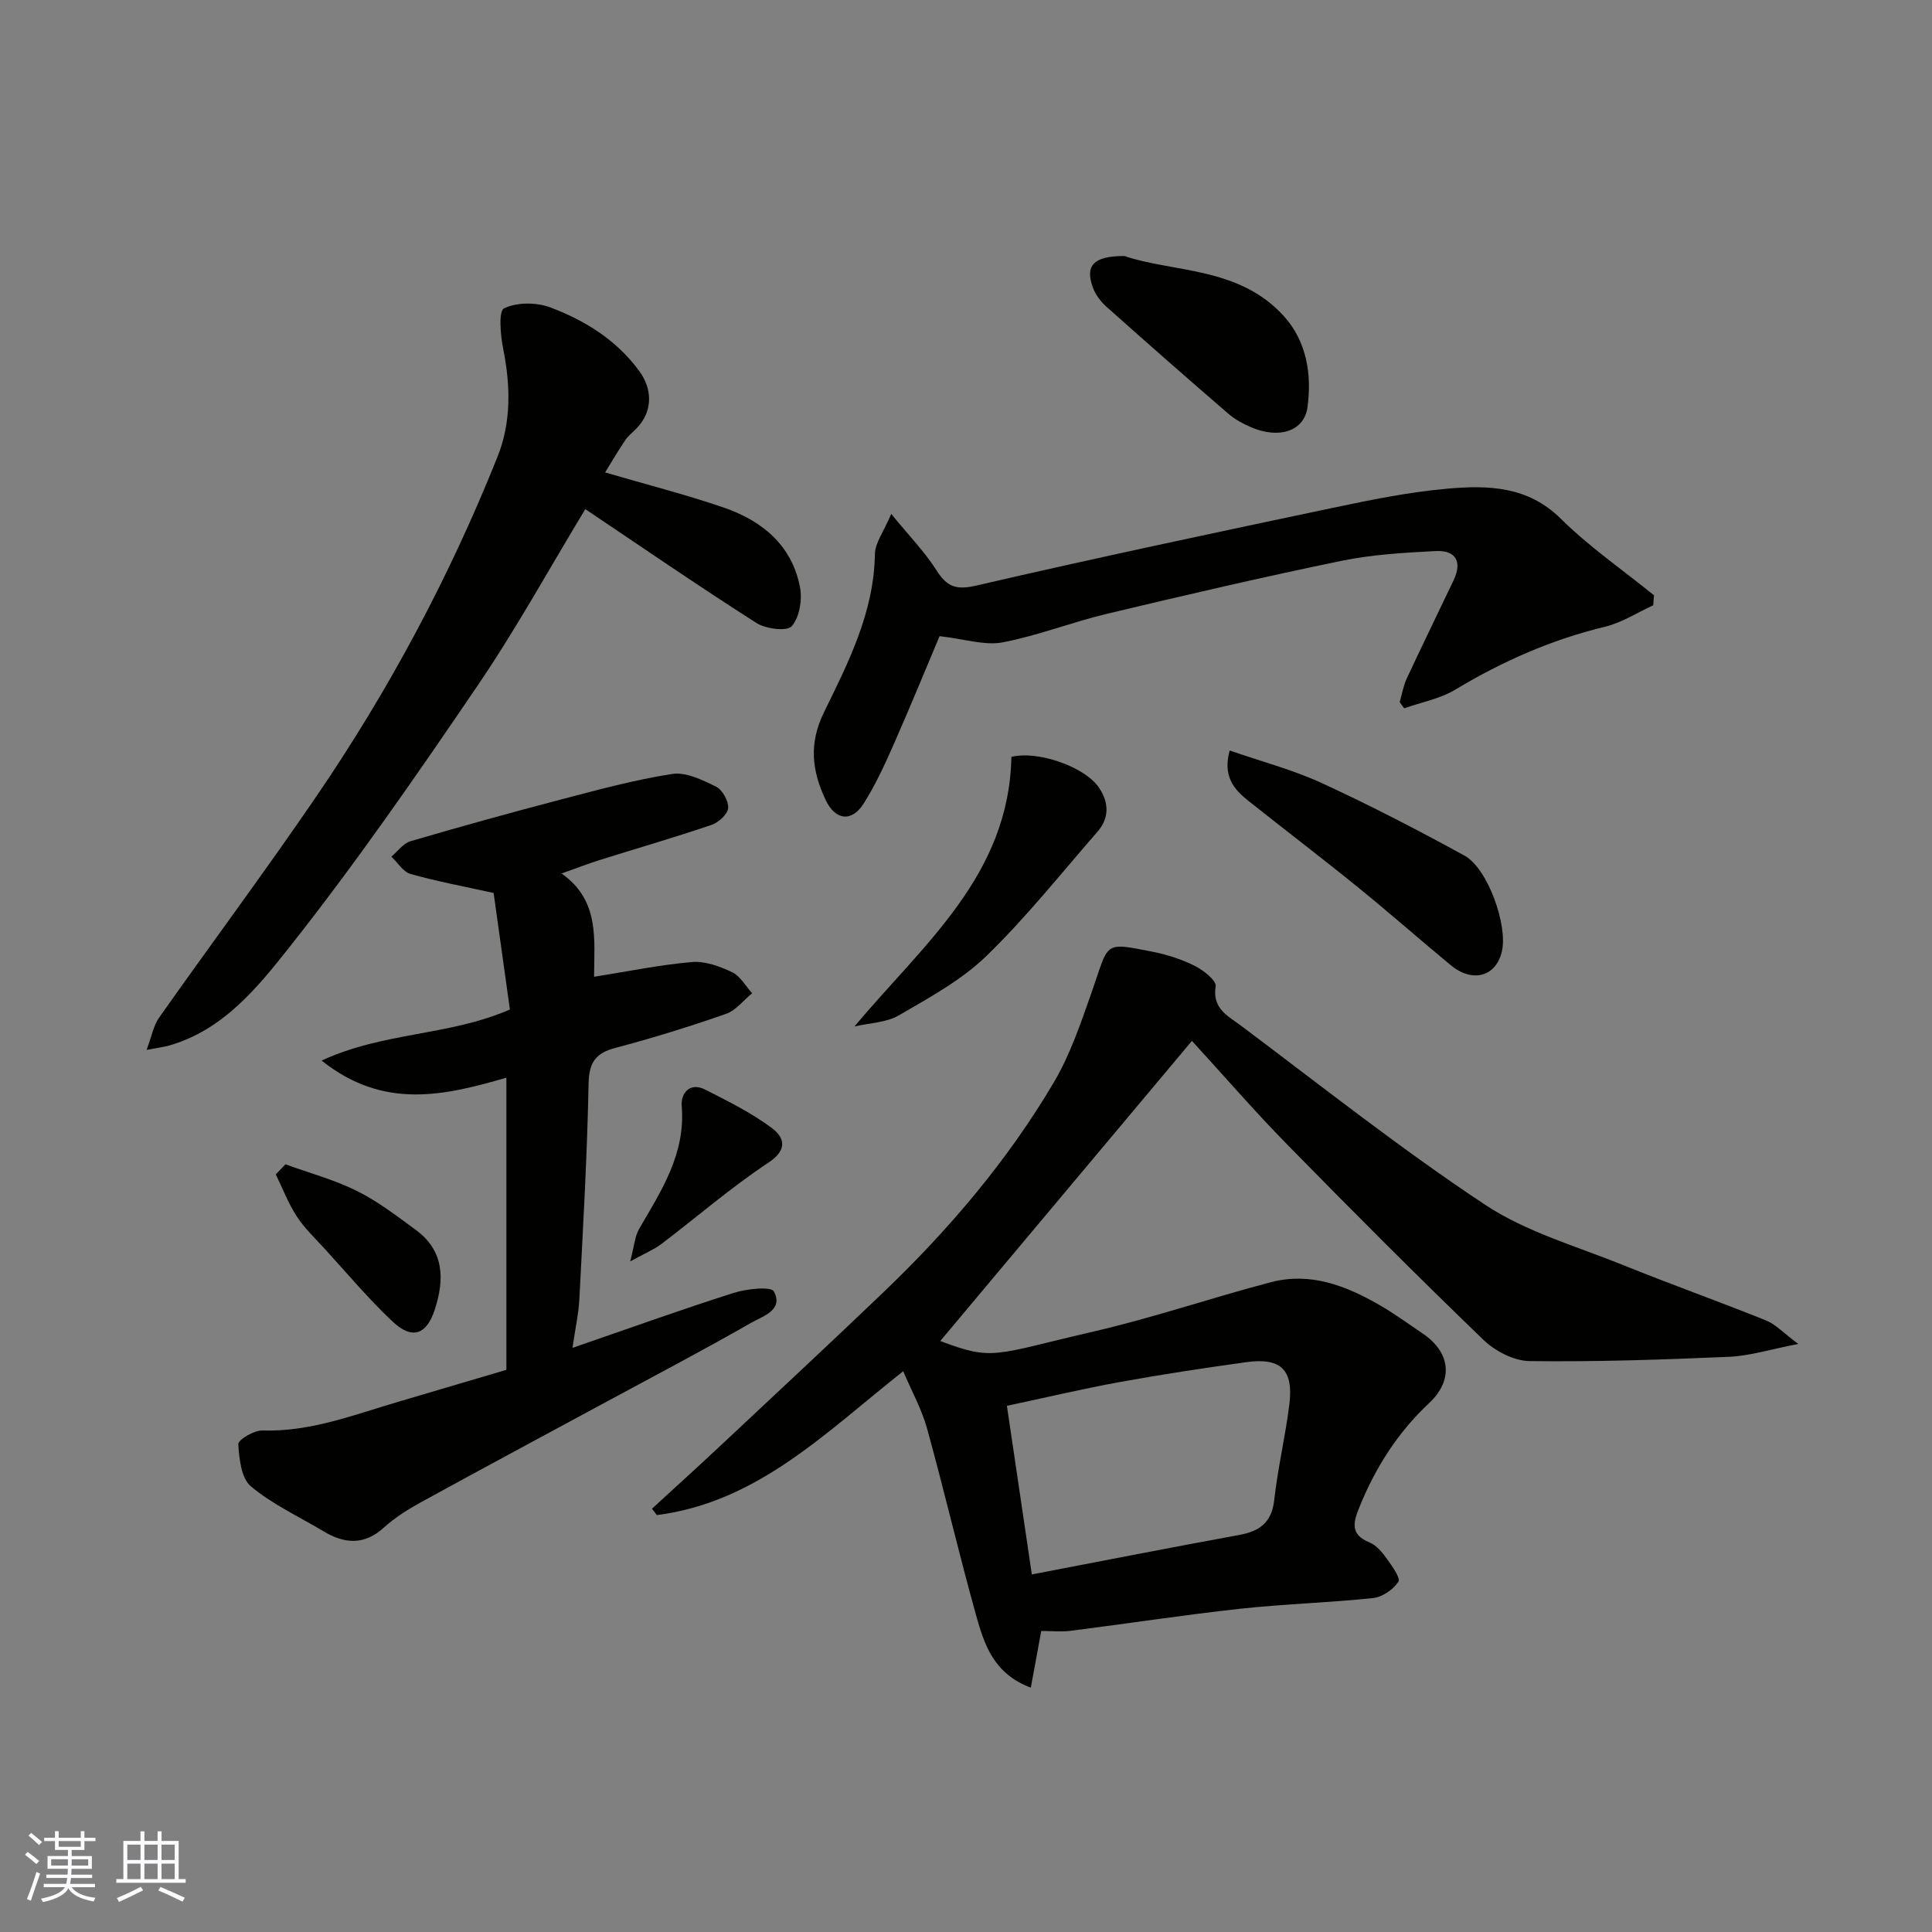
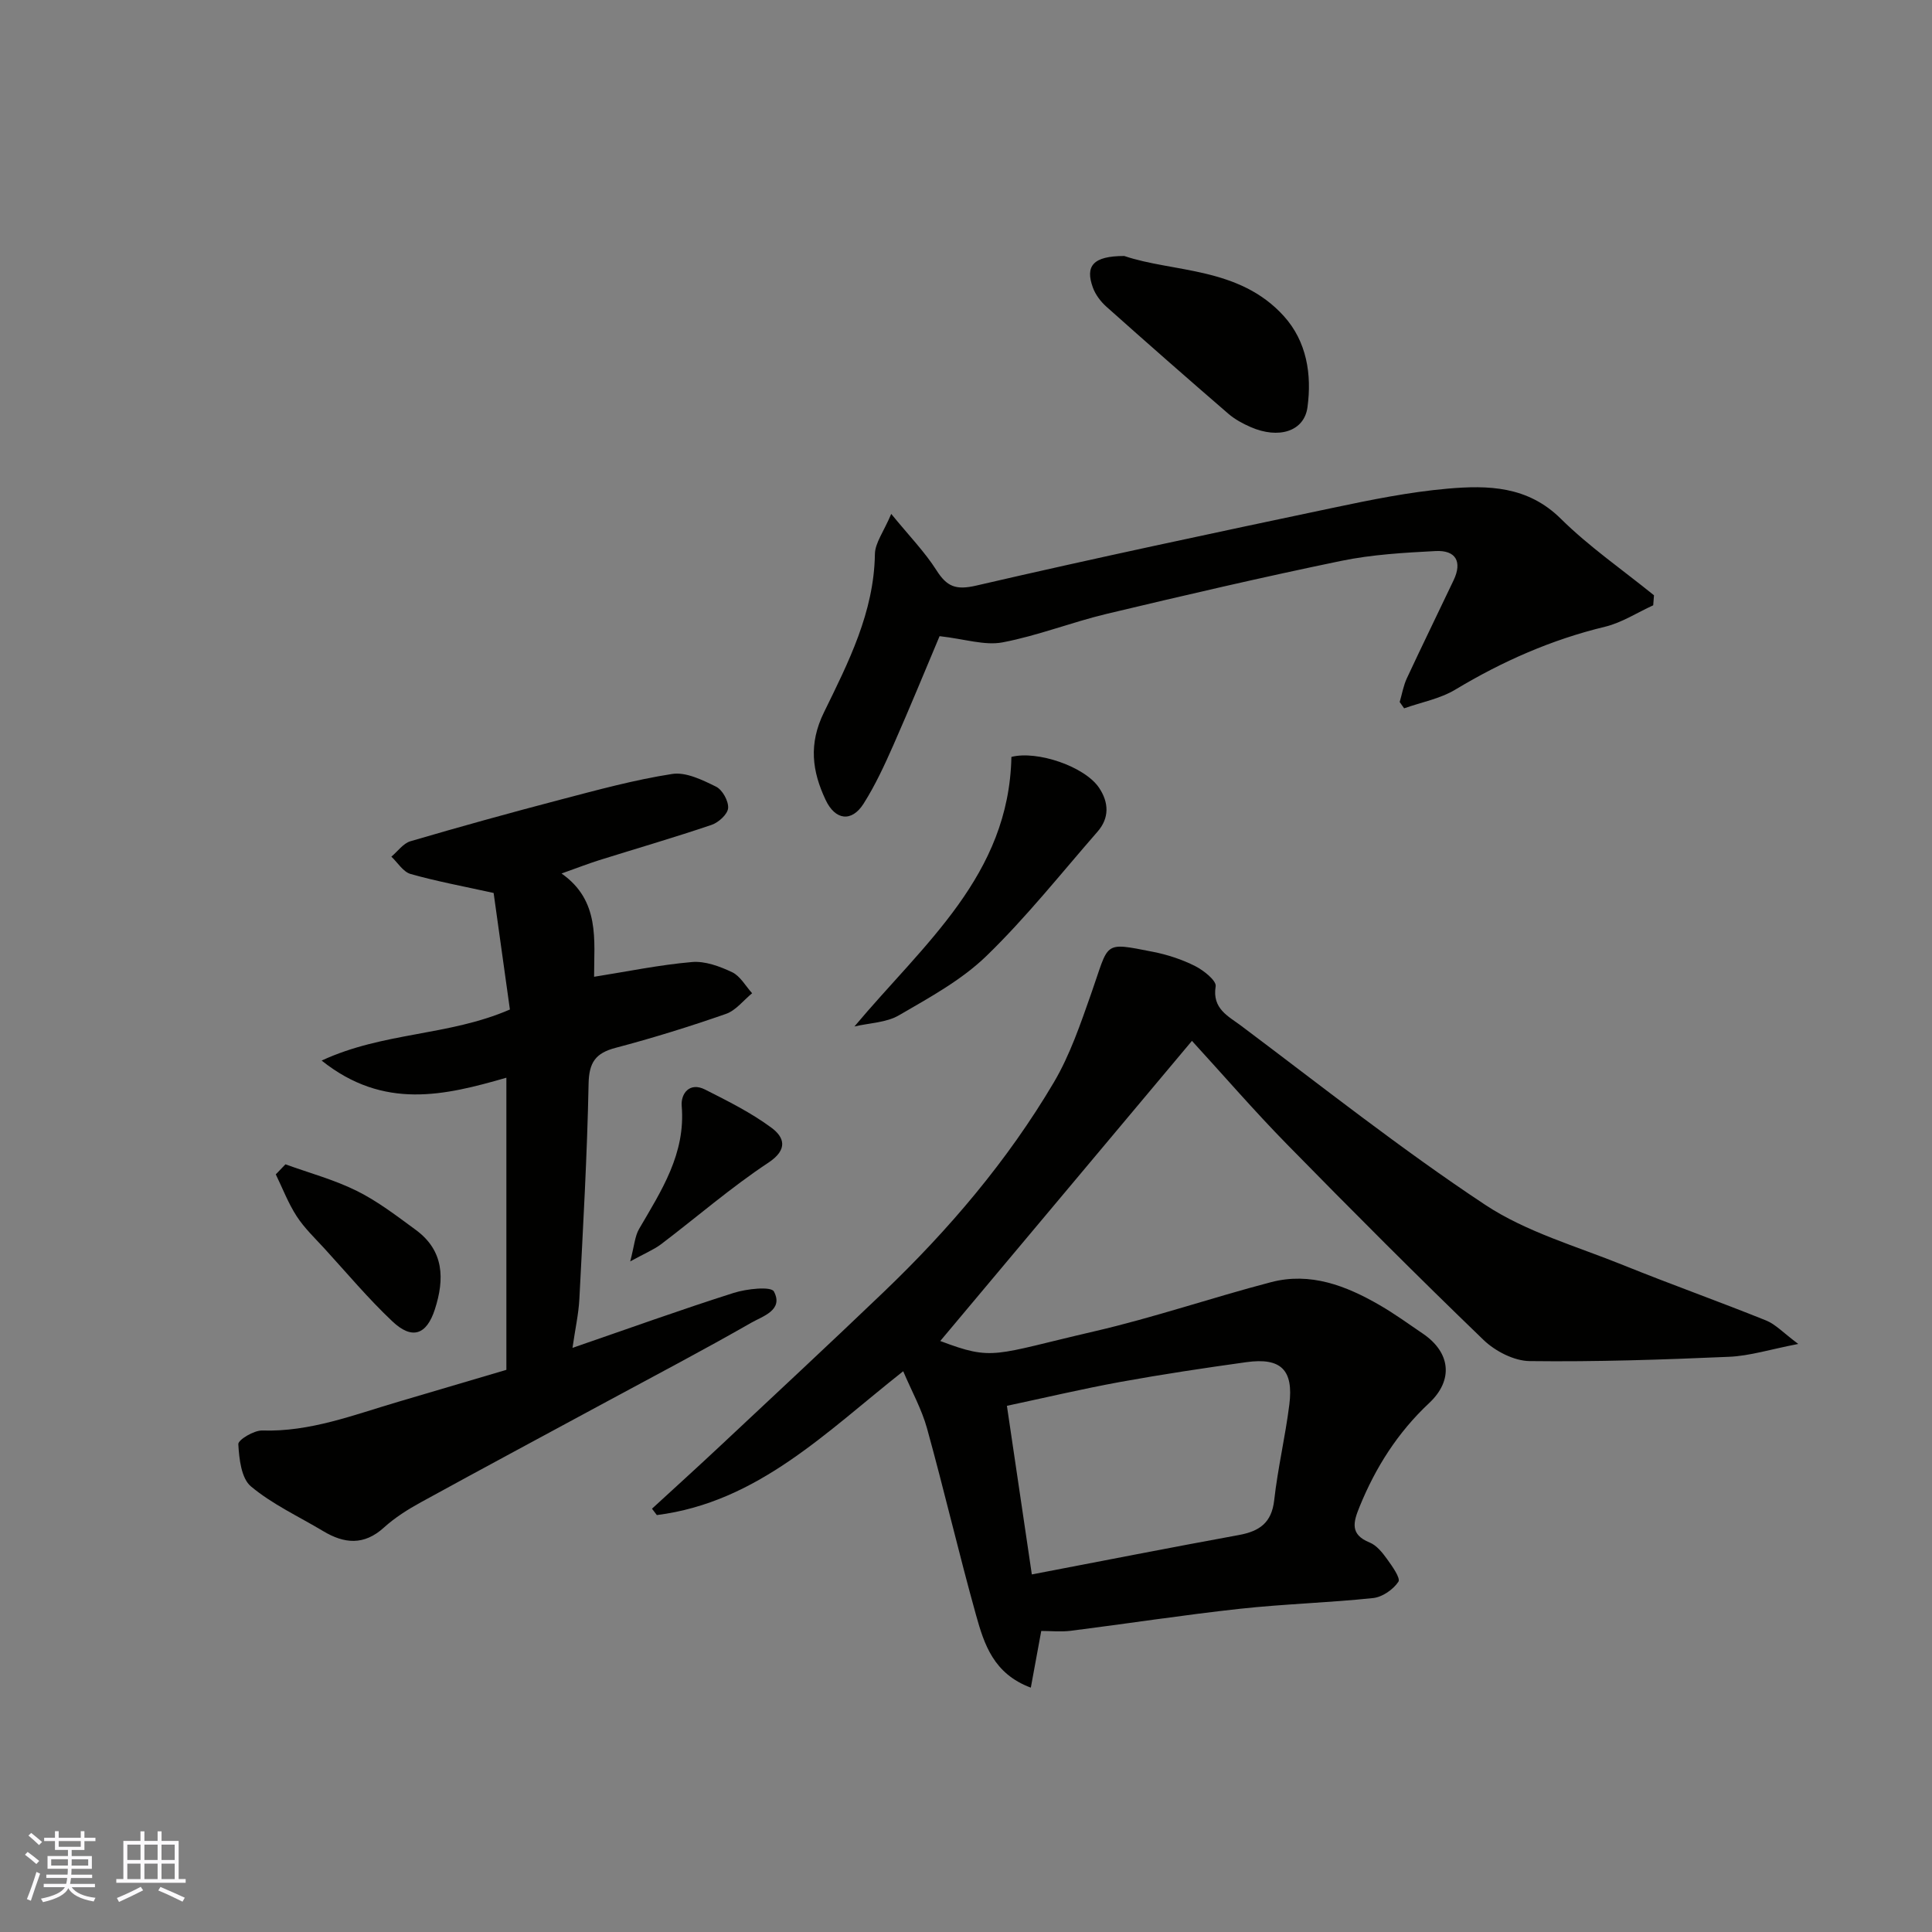
<svg xmlns="http://www.w3.org/2000/svg" enable-background="new 0 0 400 400" viewBox="0 0 400 400">
  <rect x="0" y="0" width="400" height="400" fill="#808080" stroke="none" />
  <g fill="#010100">
    <path d="m215.58 337.67c-.71 3.88-1.38 7.5-2.16 11.74-7.72-2.87-9.66-9.01-11.33-14.98-3.58-12.84-6.6-25.83-10.15-38.67-1.11-4.01-3.2-7.76-4.94-11.86-15.91 12.54-30.11 27.13-51.01 29.78-.33-.44-.67-.88-1-1.32 4.75-4.37 9.53-8.69 14.24-13.11 11.24-10.53 22.52-21.02 33.64-31.67 13.6-13.01 25.75-27.29 35.33-43.51 3.35-5.68 5.52-12.12 7.73-18.39 3.78-10.7 2.26-10.68 12.81-8.61 2.99.59 6 1.58 8.71 2.95 1.76.89 4.43 3.02 4.24 4.19-.77 4.64 2.64 6.19 5.21 8.12 16.73 12.55 33.16 25.57 50.57 37.1 8.55 5.66 18.94 8.59 28.6 12.5 9.8 3.96 19.77 7.51 29.58 11.46 1.98.8 3.57 2.56 6.66 4.86-5.84 1.13-10.06 2.48-14.33 2.66-13.75.6-27.52 1.06-41.28.89-3.23-.04-7.13-2.05-9.54-4.37-13.77-13.27-27.28-26.82-40.67-40.48-6.81-6.95-13.19-14.33-19.71-21.45-17.43 20.79-34.89 41.61-52.11 62.14 11.04 4.17 10.93 2.86 31.86-1.99 12.33-2.85 24.36-6.98 36.62-10.19 8.13-2.13 15.52.72 22.47 4.74 3.1 1.79 6.02 3.91 8.99 5.93 5.68 3.86 6.39 9.58 1.27 14.37-6.49 6.08-11.07 13.28-14.39 21.44-1.3 3.19-2.06 5.75 2.1 7.43 1.43.58 2.62 2.08 3.58 3.41 1.06 1.47 2.85 3.97 2.35 4.71-1.08 1.61-3.32 3.17-5.23 3.37-9.17.97-18.41 1.22-27.57 2.22-11.71 1.28-23.35 3.08-35.04 4.56-2.05.25-4.18.03-6.1.03zm-1.95-11.7c14.57-2.79 28.7-5.57 42.87-8.16 4.24-.78 6.78-2.51 7.31-7.21.74-6.63 2.3-13.16 3.13-19.78.91-7.21-1.74-9.79-8.89-8.8-8.71 1.21-17.42 2.52-26.07 4.09-7.94 1.45-15.79 3.31-23.51 4.95 1.75 11.84 3.41 23.07 5.16 34.91z" />
-     <path d="m118.53 279.06c11.67-4.02 22.46-7.91 33.38-11.38 2.67-.85 7.73-1.4 8.32-.29 2.06 3.88-2.37 5.13-4.75 6.5-9.74 5.58-19.69 10.8-29.57 16.14-12.93 6.99-25.89 13.93-38.77 21-2.7 1.48-5.38 3.17-7.65 5.23-4.14 3.76-8.23 3.36-12.6.73-5.04-3.02-10.49-5.53-14.94-9.25-2-1.67-2.44-5.72-2.61-8.74-.05-.9 3.25-2.89 4.97-2.83 9.92.31 18.94-3.24 28.16-5.95 7.45-2.19 14.9-4.4 22.37-6.61 0-20.21 0-40.17 0-60.48-12.76 3.67-25.35 6.74-38.25-3.55 12.83-5.95 26.23-5.05 38.98-10.57-1.09-7.83-2.26-16.19-3.37-24.13-6.15-1.36-11.74-2.39-17.19-3.93-1.54-.44-2.67-2.35-3.98-3.59 1.31-1.09 2.45-2.75 3.95-3.19 10.29-3.02 20.62-5.88 31-8.6 7.68-2.01 15.37-4.12 23.19-5.33 2.85-.44 6.26 1.24 9.08 2.63 1.32.65 2.61 2.98 2.5 4.44-.1 1.27-1.98 2.98-3.42 3.47-7.7 2.61-15.51 4.88-23.27 7.31-2.31.73-4.57 1.61-7.8 2.76 8.03 5.62 6.72 13.86 6.74 21.38 6.9-1.09 13.55-2.47 20.26-3.05 2.71-.24 5.75.89 8.31 2.1 1.69.8 2.79 2.86 4.15 4.36-1.8 1.47-3.37 3.57-5.43 4.28-7.51 2.62-15.13 4.99-22.83 7.02-4.18 1.1-5.51 3.03-5.6 7.45-.29 14.87-1.15 29.73-1.91 44.59-.16 3.05-.85 6.1-1.42 10.08z" />
-     <path d="m125.28 97.81c8.56 2.51 16.72 4.58 24.65 7.31 7.91 2.73 14.04 7.8 15.7 16.45.5 2.59-.1 6.24-1.71 8.08-.98 1.12-5.38.57-7.33-.68-11.93-7.61-23.6-15.63-35.41-23.56-7.35 12.13-14.27 24.73-22.32 36.57-12.48 18.36-25.13 36.66-38.89 54.06-6.58 8.32-13.71 17.2-24.93 20.42-1.08.31-2.21.43-4.69.91 1.07-2.83 1.43-5.04 2.59-6.68 10.73-15.21 21.85-30.14 32.35-45.5 15.15-22.14 27.76-45.71 37.72-70.63 2.85-7.13 2.7-14.69 1.18-22.28-.57-2.83-1.01-7.86.17-8.44 2.64-1.28 6.66-1.28 9.53-.21 7.21 2.7 13.72 6.74 18.44 13.16 2.84 3.87 2.78 8.41-.45 11.81-.8.84-1.77 1.57-2.42 2.52-1.45 2.14-2.76 4.4-4.18 6.69z" />
+     <path d="m118.53 279.06c11.67-4.02 22.46-7.91 33.38-11.38 2.67-.85 7.73-1.4 8.32-.29 2.06 3.88-2.37 5.13-4.75 6.5-9.74 5.58-19.69 10.8-29.57 16.14-12.93 6.99-25.89 13.93-38.77 21-2.7 1.48-5.38 3.17-7.65 5.23-4.14 3.76-8.23 3.36-12.6.73-5.04-3.02-10.49-5.53-14.94-9.25-2-1.67-2.44-5.72-2.61-8.74-.05-.9 3.25-2.89 4.97-2.83 9.92.31 18.94-3.24 28.16-5.95 7.45-2.19 14.9-4.4 22.37-6.61 0-20.21 0-40.17 0-60.48-12.76 3.67-25.35 6.74-38.25-3.55 12.83-5.95 26.23-5.05 38.98-10.57-1.09-7.83-2.26-16.19-3.37-24.13-6.15-1.36-11.74-2.39-17.19-3.93-1.54-.44-2.67-2.35-3.98-3.59 1.31-1.09 2.45-2.75 3.95-3.19 10.29-3.02 20.62-5.88 31-8.6 7.68-2.01 15.37-4.12 23.19-5.33 2.85-.44 6.26 1.24 9.08 2.63 1.32.65 2.61 2.98 2.5 4.44-.1 1.27-1.98 2.98-3.42 3.47-7.7 2.61-15.51 4.88-23.27 7.31-2.31.73-4.57 1.61-7.8 2.76 8.03 5.62 6.72 13.86 6.74 21.38 6.9-1.09 13.55-2.47 20.26-3.05 2.71-.24 5.75.89 8.31 2.1 1.69.8 2.79 2.86 4.15 4.36-1.8 1.47-3.37 3.57-5.43 4.28-7.51 2.62-15.13 4.99-22.83 7.02-4.18 1.1-5.51 3.03-5.6 7.45-.29 14.87-1.15 29.73-1.91 44.59-.16 3.05-.85 6.1-1.42 10.08" />
    <path d="m342.28 125.32c-3.32 1.51-6.5 3.6-9.98 4.44-11.07 2.67-21.25 7.16-30.98 13.01-3.17 1.91-7.05 2.62-10.61 3.88-.31-.43-.62-.87-.92-1.3.48-1.64.77-3.38 1.48-4.91 3.17-6.81 6.48-13.55 9.7-20.34 1.79-3.79.47-6.23-3.76-6.01-6.54.34-13.17.72-19.56 2.04-16.25 3.36-32.41 7.12-48.55 10.97-7.24 1.73-14.26 4.52-21.55 5.9-3.67.69-7.74-.69-13.02-1.29-2.88 6.83-6.11 14.72-9.55 22.52-1.84 4.16-3.76 8.34-6.19 12.17-2.46 3.87-5.86 3.44-7.85-.78-2.8-5.93-3.56-11.57-.36-18.11 5.05-10.33 10.38-20.74 10.56-32.8.04-2.31 1.81-4.6 3.38-8.31 3.75 4.59 6.95 7.87 9.36 11.66 2.16 3.4 4.01 4.16 8.24 3.18 24.57-5.69 49.26-10.92 73.94-16.12 7.82-1.65 15.7-3.25 23.64-3.95 8.35-.73 16.58-.57 23.44 6.22 5.9 5.83 12.83 10.61 19.3 15.86-.04.69-.1 1.38-.16 2.07z" />
-     <path d="m254.59 155.38c6.61 2.3 13.1 3.99 19.1 6.76 10.02 4.62 19.84 9.7 29.52 15.01 4.82 2.65 8.97 14.38 7.75 19.78-1.19 5.26-6.06 6.65-10.6 2.9-6.45-5.33-12.73-10.88-19.24-16.15-7.49-6.08-15.17-11.92-22.73-17.93-2.94-2.35-5.26-5.06-3.8-10.37z" />
    <path d="m232.77 53c10.11 3.43 23.75 2.18 33.03 12.44 4.76 5.26 5.82 12.11 4.9 18.87-.68 5.04-6 6.63-11.76 4.11-1.63-.71-3.26-1.59-4.6-2.74-8.48-7.32-16.9-14.71-25.26-22.17-1.19-1.06-2.27-2.49-2.81-3.97-1.62-4.45-.01-6.54 6.5-6.54z" />
    <path d="m176.9 212.52c14.39-17.16 32-31.28 32.5-55.81 5.34-1.37 15.22 1.99 18.17 6.42 2.02 3.04 2.14 6.23-.35 9.07-7.57 8.67-14.76 17.75-23 25.73-5.17 5.01-11.8 8.61-18.11 12.28-2.63 1.53-6.11 1.58-9.21 2.31z" />
    <path d="m59.1 241.06c4.95 1.8 10.1 3.18 14.79 5.51 4.34 2.16 8.27 5.19 12.21 8.08 5.85 4.3 5.96 10.16 3.94 16.42-1.71 5.3-4.71 6.38-8.81 2.5-4.98-4.7-9.41-9.99-14.04-15.06-2-2.18-4.19-4.26-5.78-6.72-1.74-2.69-2.9-5.75-4.31-8.65.67-.69 1.34-1.38 2-2.08z" />
    <path d="m130.48 261.16c.85-3.25.96-5.21 1.83-6.71 4.61-7.92 9.66-15.56 8.83-25.47-.21-2.54 1.61-5.04 4.86-3.39 4.72 2.39 9.52 4.78 13.74 7.91 2.59 1.92 3.52 4.46-.67 7.23-7.74 5.12-14.8 11.26-22.21 16.88-1.5 1.12-3.29 1.85-6.38 3.55z" />
  </g>
  <path d="m5.17 384 .55-.58c.85.61 1.65 1.24 2.4 1.87l-.59.64c-.83-.73-1.62-1.37-2.36-1.93m1.22 9.53-.82-.34c.71-1.76 1.37-3.64 1.98-5.63.24.13.5.25.76.36-.6 1.67-1.24 3.54-1.92 5.61m-.5-13.5.57-.54c.56.44 1.31 1.06 2.26 1.87l-.64.64c-.68-.66-1.41-1.32-2.19-1.97m3.25.46h2.24v-1.36h.77v1.36h4.57v-1.36h.76v1.36h2.28v.69h-2.28v1.84h-2.64v1.26h4.18v2.64h-4.21c0 .45-.02.86-.05 1.21h4.32v.69h-4.38c-.04.34-.1.75-.19 1.22h5.15v.69h-4.82c.87 1.19 2.51 1.92 4.93 2.19-.17.31-.3.57-.37.76-2.77-.49-4.52-1.41-5.26-2.76-.56 1.26-2.3 2.23-5.24 2.9-.12-.24-.26-.48-.43-.72 2.73-.55 4.38-1.34 4.96-2.38h-4.38v-.69h4.65c.1-.38.17-.79.21-1.22h-4.32v-.69h4.4c.03-.34.05-.75.05-1.21h-4.2v-2.64h4.23v-1.26h-2.69v-1.84h-2.24zm1.46 4.46v1.29h3.45c.01-.4.02-.57.01-.53v-.32-.45h-3.46zm1.55-2.59h4.57v-1.19h-4.57zm6.11 2.59h-3.42v.77c-.01.19-.01.37-.02.53h3.44z" fill="#fbfafc" />
  <path d="m32.63 379.16h.82v1.98h3.54v7.89h1.45v.78h-14.36v-.78h1.46v-7.89h3.54v-1.98h.82v1.98h2.73zm-3.49 11.48.5.73c-1.61.82-3.28 1.63-5 2.41-.13-.27-.28-.55-.44-.82 1.75-.72 3.4-1.49 4.94-2.32m-2.78-5.55h2.73v-3.18h-2.73zm0 3.95h2.73v-3.2h-2.73zm3.54-3.95h2.73v-3.18h-2.73zm0 3.95h2.73v-3.2h-2.73zm7.89 4.68c-1.84-.92-3.51-1.7-5.02-2.32l.45-.73c1.89.8 3.57 1.55 5.04 2.23zm-1.62-11.81h-2.73v3.18h2.73zm-2.73 7.13h2.73v-3.2h-2.73z" fill="#fbfafc" />
</svg>